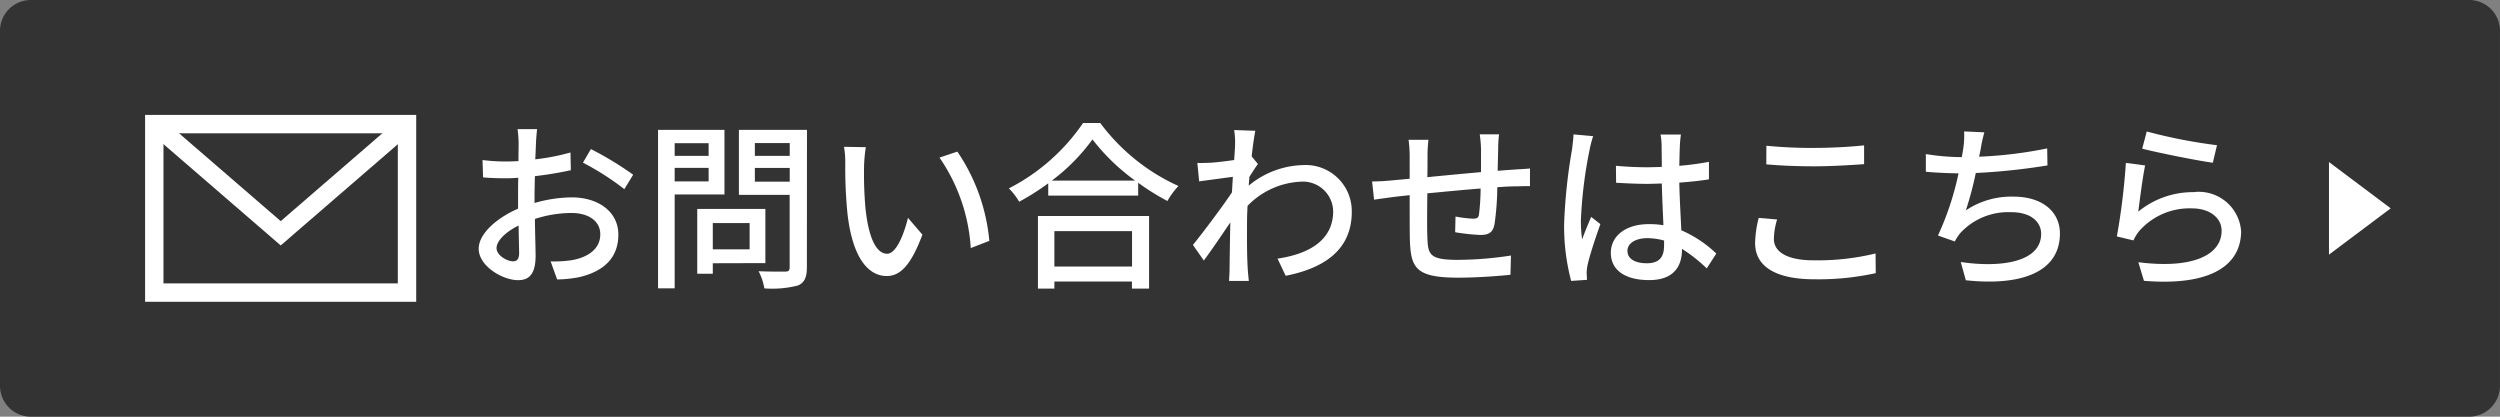
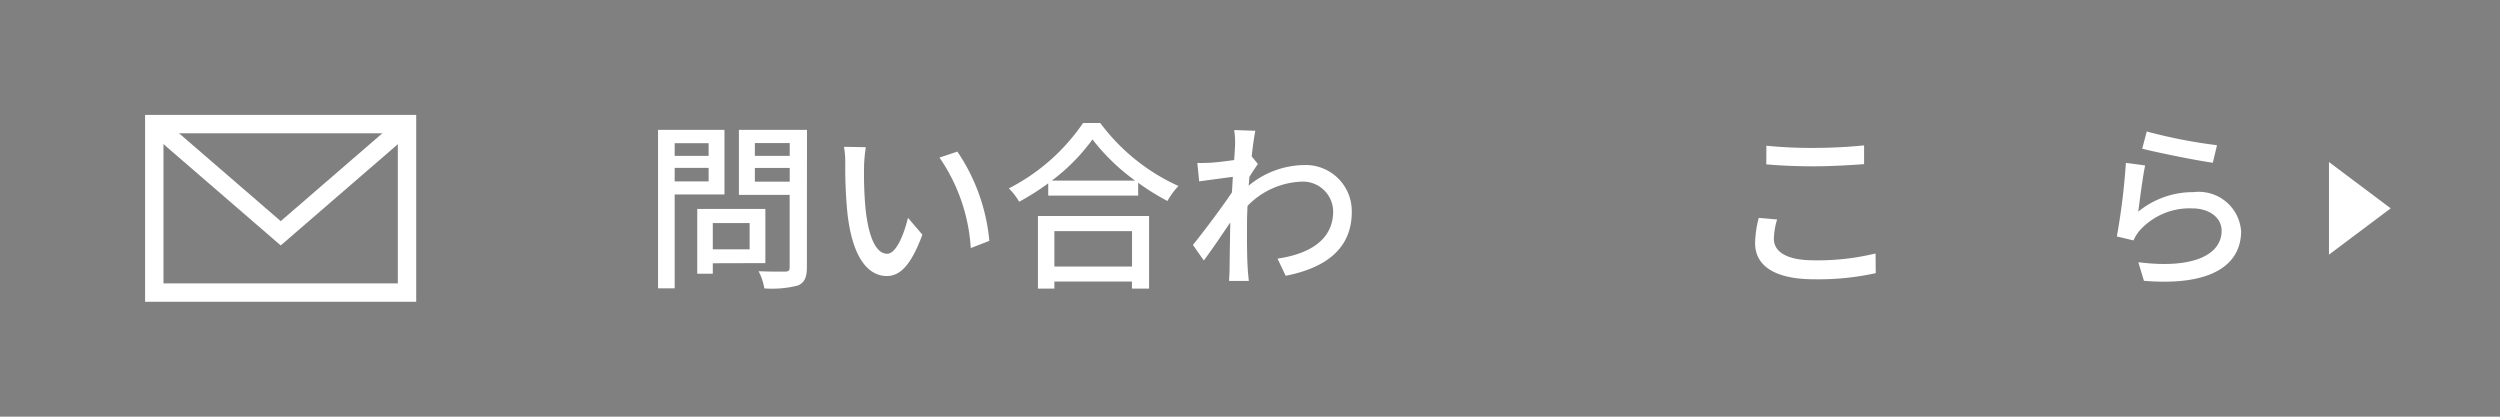
<svg xmlns="http://www.w3.org/2000/svg" width="103.884" height="17.314" viewBox="0 0 103.884 17.314">
  <rect x="0" y="0" width="103.884" height="17.314" fill="#808080" stroke="none" />
  <g id="グループ_545" data-name="グループ 545" transform="translate(-260.829 -7.546)">
-     <path id="パス_75" data-name="パス 75" d="M102.6,17.314H1.283A1.282,1.282,0,0,1,0,16.031V1.283A1.282,1.282,0,0,1,1.283,0H102.6a1.282,1.282,0,0,1,1.283,1.283V16.031a1.282,1.282,0,0,1-1.283,1.283" transform="translate(260.829 7.546)" fill="#333" />
-     <path id="パス_76" data-name="パス 76" d="M33.341,11.441a5.727,5.727,0,0,1,1.546-.233c1.1,0,1.937.593,1.937,1.546,0,.886-.51,1.5-1.606,1.764a4.936,4.936,0,0,1-.938.1l-.27-.75a4.969,4.969,0,0,0,.893-.053c.623-.112,1.17-.442,1.17-1.073,0-.571-.517-.886-1.193-.886a4.974,4.974,0,0,0-1.524.248c.007.615.029,1.238.029,1.531,0,.788-.292,1.013-.728,1.013-.645,0-1.636-.585-1.636-1.306,0-.63.758-1.283,1.636-1.666v-.466c0-.263,0-.54.008-.818-.18.015-.345.022-.488.022-.33,0-.683-.008-.975-.038l-.022-.72a7.351,7.351,0,0,0,.983.06c.158,0,.33-.007.51-.015,0-.338.007-.608.007-.743a4.771,4.771,0,0,0-.045-.585h.811c-.015.142-.037.391-.045.571s-.015.42-.03.683a9.082,9.082,0,0,0,1.463-.285l.015.736a14.856,14.856,0,0,1-1.493.248c-.008.3-.015.593-.015.855ZM32.7,13.52c0-.233-.015-.66-.022-1.141-.541.263-.916.638-.916.938s.435.548.691.548c.157,0,.248-.1.248-.345M35.683,9.2a13.681,13.681,0,0,1,1.756,1.066l-.367.6a11.016,11.016,0,0,0-1.719-1.1Z" transform="translate(249.7 4.54)" fill="#fff" />
    <path id="パス_77" data-name="パス 77" d="M43.331,11.1V15H42.64V8.414H45.4V11.1Zm0-1.606h1.411V8.969H43.331Zm1.411.5H43.331v.563h1.411Zm.173,3.963v.435h-.646V11.7H47.1v2.251Zm0-.578h1.531V12.287H44.915Zm3.91.743c0,.421-.1.638-.367.758a4.3,4.3,0,0,1-1.4.121,2.415,2.415,0,0,0-.24-.713c.473.022.961.015,1.111.015s.18-.053.18-.187v-3H46V8.414h2.829ZM46.663,9.495h1.449V8.962H46.663Zm1.449.5H46.663v.571h1.449Z" transform="translate(245.533 4.528)" fill="#fff" />
    <path id="パス_78" data-name="パス 78" d="M55.525,10.332a16.445,16.445,0,0,0,.053,1.674c.112,1.171.413,1.951.908,1.951.375,0,.7-.811.863-1.493l.6.7c-.473,1.276-.93,1.719-1.478,1.719-.751,0-1.442-.721-1.644-2.68a19.547,19.547,0,0,1-.083-1.989,3.752,3.752,0,0,0-.053-.7l.908.015a6.083,6.083,0,0,0-.075.8m5.208,3.092-.773.3a7.424,7.424,0,0,0-1.3-3.76l.743-.248a7.866,7.866,0,0,1,1.328,3.708" transform="translate(241.209 4.133)" fill="#fff" />
    <path id="パス_79" data-name="パス 79" d="M69.171,7.969a8.324,8.324,0,0,0,3.25,2.619,3.108,3.108,0,0,0-.458.623,9.88,9.88,0,0,1-1.216-.758v.533H67.01v-.51a10.32,10.32,0,0,1-1.208.766,2.681,2.681,0,0,0-.428-.555,8.318,8.318,0,0,0,3.084-2.717Zm-2.589,3.865H71.2v3.017h-.712v-.292H67.265v.292h-.683Zm4.037-1.471a8.6,8.6,0,0,1-1.771-1.711,8.021,8.021,0,0,1-1.688,1.711Zm-3.354,3.572h3.227V12.464H67.265Z" transform="translate(237.377 4.687)" fill="#fff" />
    <path id="パス_80" data-name="パス 80" d="M80,9.837c-.1.135-.233.346-.353.533-.008.12-.022.248-.03.367A3.678,3.678,0,0,1,81.9,9.882a1.915,1.915,0,0,1,2,1.929c.008,1.5-1.021,2.334-2.747,2.672l-.338-.713c1.275-.188,2.312-.743,2.312-1.974a1.256,1.256,0,0,0-1.336-1.224,3.286,3.286,0,0,0-2.222,1.005c-.015.271-.022.533-.022.766,0,.646-.008,1.179.03,1.854.008.135.03.353.045.5H78.8c.008-.128.022-.368.022-.488.008-.69.015-1.118.03-1.944-.345.51-.78,1.156-1.1,1.583L77.3,13.2c.413-.51,1.223-1.583,1.621-2.184l.037-.645c-.345.045-.953.128-1.4.188l-.075-.766c.187.007.345,0,.555-.008.232-.015.616-.06.975-.112.022-.323.038-.563.038-.646a3.279,3.279,0,0,0-.038-.6l.879.03c-.038.187-.1.585-.151,1.065Z" transform="translate(233.1 4.523)" fill="#fff" />
-     <path id="パス_81" data-name="パス 81" d="M94.19,8.706a4.347,4.347,0,0,0-.038.585c-.007.315-.015.638-.022.93.255-.022.5-.037.705-.053s.45-.022.638-.045v.736c-.12-.008-.45.008-.638.008s-.442.015-.72.037A11.274,11.274,0,0,1,94,12.436c-.067.353-.24.45-.6.45a8.676,8.676,0,0,1-1.036-.113l.015-.653a4.919,4.919,0,0,0,.713.09c.165,0,.24-.022.263-.18a9.211,9.211,0,0,0,.067-1.073c-.713.053-1.524.135-2.214.2-.008.728-.015,1.463,0,1.764.022.765.053,1,1.261,1a14.665,14.665,0,0,0,2.214-.18l-.022.8c-.5.053-1.411.12-2.146.12-1.809,0-2-.4-2.034-1.628-.007-.315-.007-1.073-.007-1.8-.278.03-.5.053-.668.075-.233.03-.616.083-.811.113l-.083-.758c.226,0,.533-.015.841-.046.165-.015.413-.037.721-.067V9.644a5.492,5.492,0,0,0-.046-.713h.826a5.9,5.9,0,0,0-.038.675c0,.21,0,.526-.007.879.682-.068,1.486-.143,2.229-.21V9.314a4.85,4.85,0,0,0-.053-.608Z" transform="translate(228.932 4.423)" fill="#fff" />
-     <path id="パス_82" data-name="パス 82" d="M102.56,8.781a4.782,4.782,0,0,0-.149.571,18.442,18.442,0,0,0-.361,2.941,5.589,5.589,0,0,0,.053.781c.106-.308.262-.668.375-.938l.383.3c-.2.555-.45,1.313-.533,1.7a1.848,1.848,0,0,0-.038.337c.008.076.008.188.016.278l-.66.045a8.844,8.844,0,0,1-.292-2.357,22.432,22.432,0,0,1,.33-3.115c.022-.188.053-.421.06-.616Zm4.72,5.494a6.432,6.432,0,0,0-1.028-.811v.022c0,.691-.33,1.276-1.365,1.276-1.006,0-1.592-.42-1.592-1.133,0-.683.593-1.193,1.585-1.193a3.8,3.8,0,0,1,.6.045c-.022-.517-.052-1.156-.067-1.733-.21.007-.421.015-.63.015-.428,0-.834-.022-1.269-.045l-.007-.705c.428.037.84.06,1.283.06.21,0,.413-.007.623-.015,0-.368-.008-.683-.008-.871a2.7,2.7,0,0,0-.045-.473h.848c-.023.15-.037.308-.045.458-.008.187-.015.5-.023.841a11.739,11.739,0,0,0,1.232-.165v.728c-.383.06-.8.105-1.232.135.015.743.06,1.411.083,1.981a4.9,4.9,0,0,1,1.455.968Zm-1.771-1.156a2.642,2.642,0,0,0-.691-.1c-.5,0-.832.217-.832.525,0,.346.33.518.8.518.548,0,.721-.278.721-.743Z" transform="translate(224.47 4.423)" fill="#fff" />
    <path id="パス_83" data-name="パス 83" d="M114.646,12.5a2.882,2.882,0,0,0-.135.811c0,.518.518.886,1.651.886a10.181,10.181,0,0,0,2.574-.285l.008.818a11.082,11.082,0,0,1-2.559.255c-1.592,0-2.454-.533-2.454-1.5a4.5,4.5,0,0,1,.15-1.05ZM114.2,9.436a18.74,18.74,0,0,0,1.989.09c.72,0,1.515-.046,2.071-.105v.78c-.51.037-1.374.09-2.064.09-.766,0-1.4-.029-2-.082Z" transform="translate(220.029 4.166)" fill="#fff" />
-     <path id="パス_84" data-name="パス 84" d="M129.85,9.926a26.663,26.663,0,0,1-2.979.315,14.1,14.1,0,0,1-.413,1.553,3.4,3.4,0,0,1,1.981-.571c1.193,0,1.928.623,1.928,1.531,0,1.6-1.59,2.192-3.91,1.944l-.21-.758c1.681.248,3.34,0,3.34-1.17,0-.5-.428-.9-1.231-.9a2.711,2.711,0,0,0-2.139.878,2.2,2.2,0,0,0-.218.338l-.7-.248a11.985,11.985,0,0,0,.855-2.582c-.488-.008-.953-.03-1.358-.067V9.454a9.388,9.388,0,0,0,1.463.127h.03c.03-.157.053-.292.067-.4a3.508,3.508,0,0,0,.03-.668l.841.038a5.838,5.838,0,0,0-.15.683l-.068.33a17.722,17.722,0,0,0,2.829-.345Z" transform="translate(216.059 4.494)" fill="#fff" />
    <path id="パス_85" data-name="パス 85" d="M138.063,11.851a3.588,3.588,0,0,1,2.3-.811,1.763,1.763,0,0,1,1.974,1.621c0,1.343-1.14,2.3-4.037,2.064l-.233-.773c2.3.293,3.46-.323,3.46-1.306,0-.548-.51-.931-1.223-.931a2.788,2.788,0,0,0-2.192.931,1.68,1.68,0,0,0-.247.4l-.691-.165a27.518,27.518,0,0,0,.375-3.055l.8.105c-.1.466-.226,1.463-.286,1.921m.353-3.332a21.464,21.464,0,0,0,2.919.57l-.173.728c-.728-.1-2.364-.435-2.934-.585Z" transform="translate(211.618 4.49)" fill="#fff" />
    <rect id="長方形_73" data-name="長方形 73" width="10.502" height="7.001" transform="translate(267.24 12.703)" fill="none" stroke="#fff" stroke-miterlimit="10" stroke-width="0.764" />
    <path id="パス_96" data-name="パス 96" d="M10,8.041l5.251,4.537L20.5,8.041" transform="translate(257.243 4.662)" fill="none" stroke="#fff" stroke-miterlimit="10" stroke-width="0.764" />
    <path id="パス_97" data-name="パス 97" d="M153.482,12.424,150.917,10.5v3.848Z" transform="translate(206.689 3.779)" fill="#fff" />
  </g>
</svg>